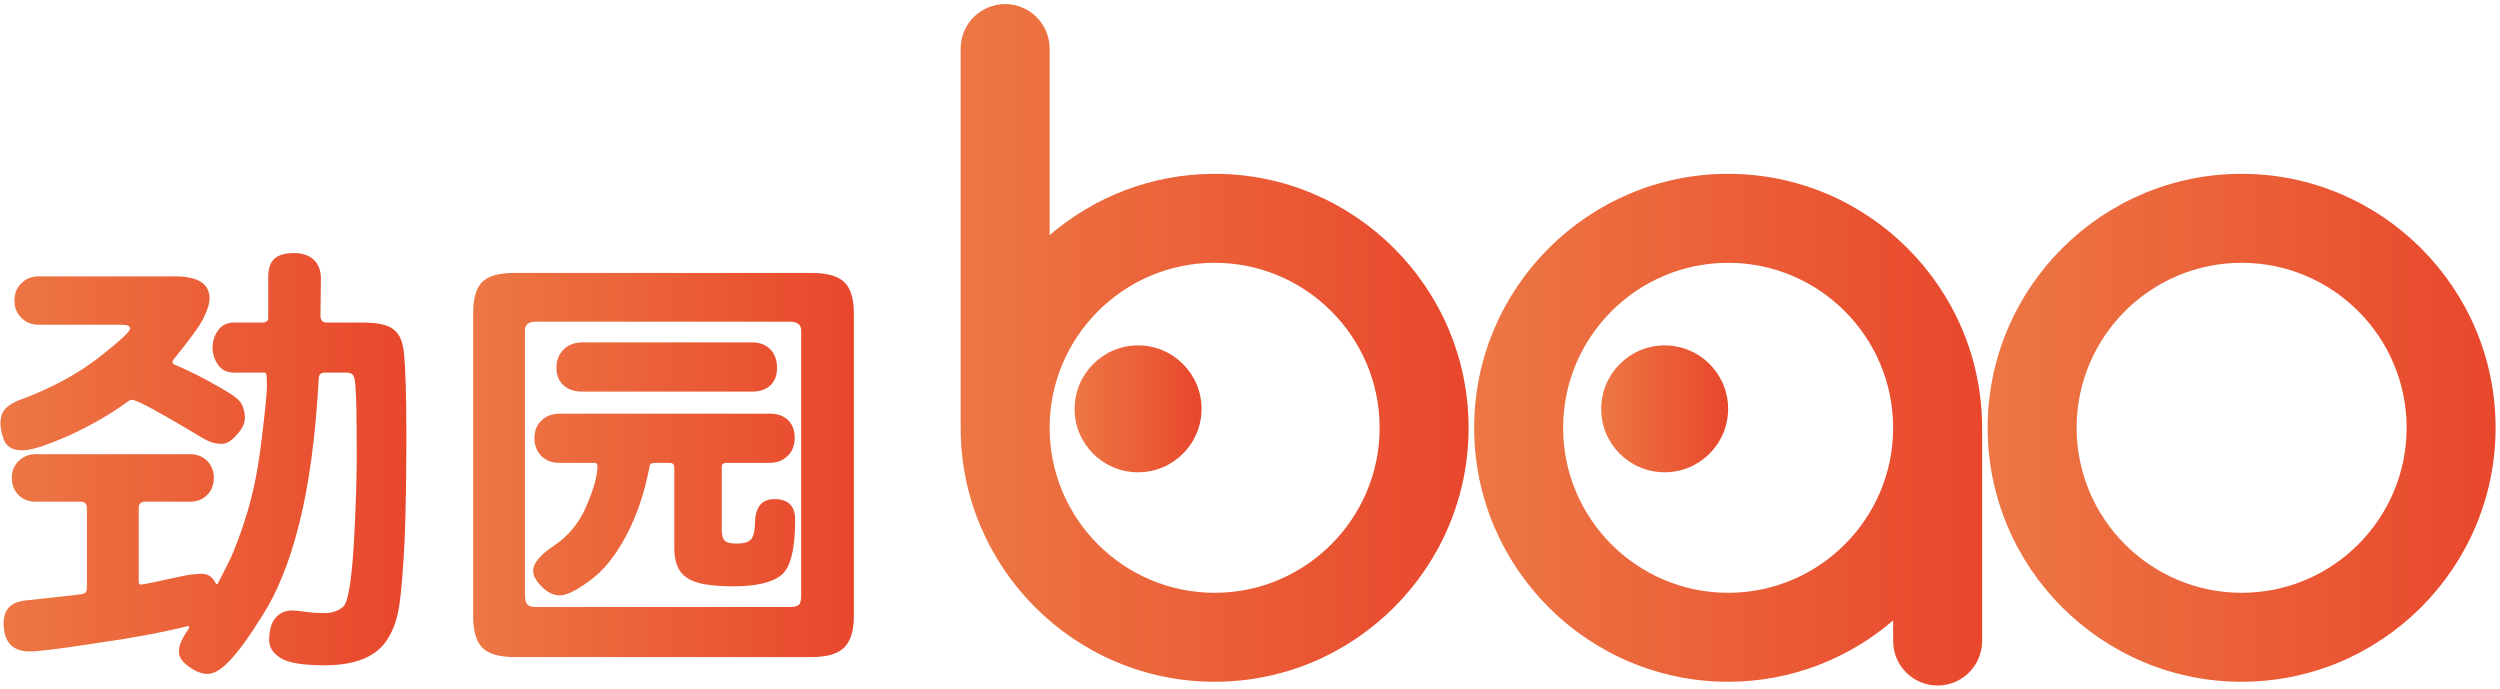
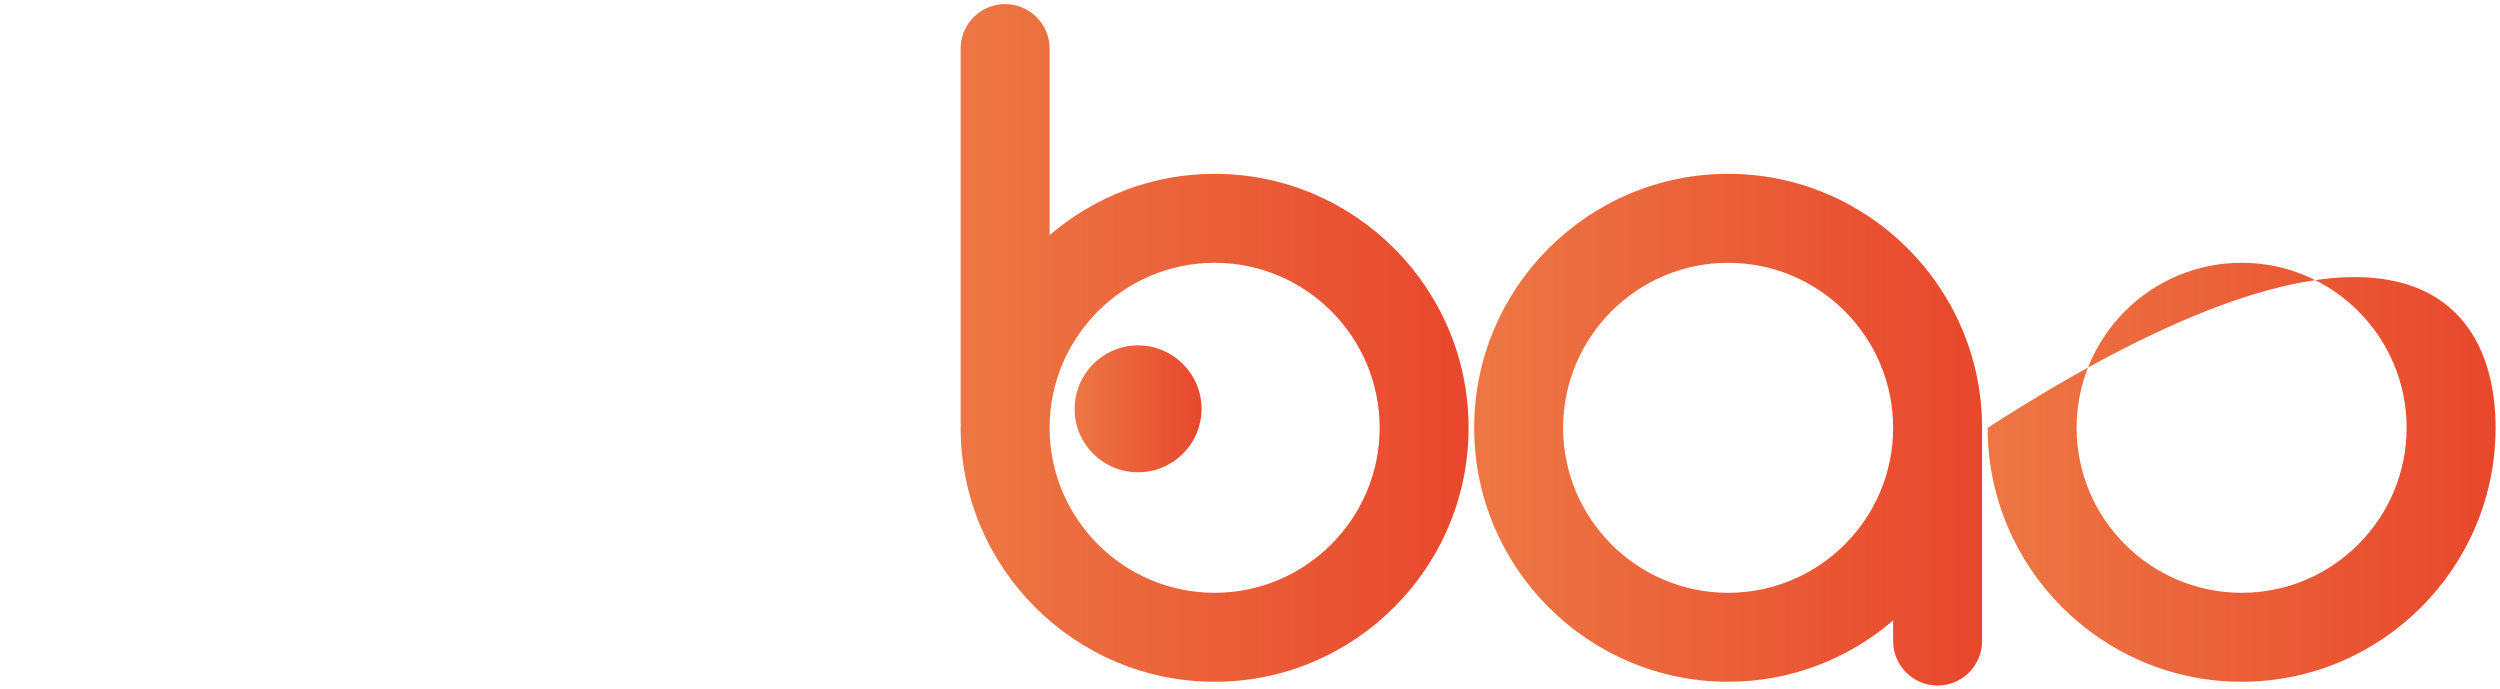
<svg xmlns="http://www.w3.org/2000/svg" width="417" height="115" viewBox="0 0 417 115" fill="none">
-   <path d="M373.902 113.719C350.552 113.719 331.541 94.706 331.541 71.357C331.541 48.007 350.553 28.996 373.902 28.996C397.252 28.996 416.265 48.008 416.265 71.357C416.266 94.706 397.252 113.719 373.902 113.719ZM373.902 43.834C358.709 43.834 346.379 56.19 346.379 71.356C346.379 86.523 358.736 98.879 373.902 98.879C389.095 98.879 401.425 86.522 401.425 71.356C401.426 56.191 389.096 43.834 373.902 43.834Z" fill="url(#paint0_linear_4_20)" />
+   <path d="M373.902 113.719C350.552 113.719 331.541 94.706 331.541 71.357C397.252 28.996 416.265 48.008 416.265 71.357C416.266 94.706 397.252 113.719 373.902 113.719ZM373.902 43.834C358.709 43.834 346.379 56.19 346.379 71.356C346.379 86.523 358.736 98.879 373.902 98.879C389.095 98.879 401.425 86.522 401.425 71.356C401.426 56.191 389.096 43.834 373.902 43.834Z" fill="url(#paint0_linear_4_20)" />
  <path d="M202.599 28.995C192.097 28.995 182.468 32.868 175.076 39.223V8.1C175.076 4.009 171.748 0.681 167.656 0.681C163.564 0.681 160.237 4.009 160.237 8.1V70.785H160.264C160.264 70.975 160.237 71.167 160.237 71.357C160.237 94.707 179.249 113.719 202.599 113.719C225.949 113.719 244.961 94.706 244.961 71.357C244.961 48.007 225.949 28.995 202.599 28.995ZM202.599 98.88C187.406 98.88 175.076 86.523 175.076 71.357C175.076 56.191 187.433 43.835 202.599 43.835C217.793 43.835 230.123 56.191 230.123 71.357C230.123 86.524 217.766 98.88 202.599 98.88Z" fill="url(#paint1_linear_4_20)" />
  <path d="M288.251 28.995C264.901 28.995 245.889 48.007 245.889 71.356C245.889 94.706 264.902 113.718 288.251 113.718C298.754 113.718 308.383 109.845 315.773 103.489V106.926C315.773 111.018 319.101 114.346 323.193 114.346C327.285 114.346 330.613 111.018 330.613 106.926V71.356C330.613 48.007 311.602 28.995 288.251 28.995ZM288.251 98.88C273.058 98.88 260.728 86.523 260.728 71.357C260.728 56.191 273.085 43.835 288.251 43.835C303.445 43.835 315.773 56.191 315.773 71.357V71.384C315.774 86.551 303.418 98.88 288.251 98.88Z" fill="url(#paint2_linear_4_20)" />
  <path d="M189.834 78.777C195.671 78.777 200.418 74.031 200.418 68.193C200.418 62.356 195.672 57.61 189.834 57.61C183.996 57.61 179.25 62.356 179.25 68.193C179.222 74.031 183.969 78.777 189.834 78.777Z" fill="url(#paint3_linear_4_20)" />
-   <path d="M277.668 78.777C283.505 78.777 288.251 74.031 288.251 68.193C288.251 62.356 283.505 57.61 277.668 57.61C271.83 57.61 267.084 62.356 267.084 68.193C267.057 74.031 271.803 78.777 277.668 78.777Z" fill="url(#paint4_linear_4_20)" />
-   <path d="M29.189 46.098C33.029 46.098 34.949 47.323 34.949 49.77C34.949 50.634 34.613 51.739 33.941 53.082C33.268 54.426 31.612 56.707 28.973 59.922C28.685 60.307 28.709 60.595 29.045 60.786C30.293 61.314 31.516 61.878 32.717 62.477C33.916 63.078 35.093 63.713 36.245 64.385C38.549 65.634 39.892 66.617 40.277 67.337C40.66 68.106 40.853 68.898 40.853 69.713C40.853 70.625 40.396 71.562 39.485 72.521C38.621 73.53 37.804 74.034 37.037 74.034C36.317 74.034 35.644 73.915 35.021 73.674C34.492 73.483 33.34 72.835 31.565 71.73C25.901 68.371 22.733 66.69 22.061 66.69C21.82 66.69 21.604 66.762 21.413 66.907C18.629 68.971 15.365 70.867 11.621 72.595C7.829 74.276 5.213 75.116 3.773 75.116C2.236 75.116 1.229 74.611 0.749 73.603C0.077 71.972 -0.091 70.543 0.245 69.319C0.58 68.095 1.876 67.124 4.133 66.403C9.076 64.484 13.252 62.18 16.661 59.492C20.02 56.852 21.701 55.291 21.701 54.811C21.701 54.379 21.244 54.164 20.333 54.164H6.437C5.285 54.164 4.324 53.78 3.557 53.012C2.788 52.244 2.405 51.284 2.405 50.132C2.405 48.98 2.788 48.021 3.557 47.252C4.324 46.484 5.285 46.1 6.437 46.1H29.189V46.098ZM60.293 53.802C61.589 53.802 62.669 53.886 63.533 54.054C64.397 54.223 65.105 54.522 65.657 54.954C66.208 55.386 66.616 55.95 66.881 56.645C67.144 57.341 67.324 58.193 67.421 59.202C67.516 60.258 67.601 61.89 67.673 64.098C67.745 66.307 67.781 69.138 67.781 72.594C67.781 76.05 67.756 79.218 67.709 82.098C67.661 84.978 67.589 87.642 67.493 90.09C67.252 94.891 66.964 98.467 66.629 100.818C66.293 103.17 65.621 105.114 64.613 106.65C62.788 109.531 59.308 110.97 54.173 110.97C50.381 110.97 47.884 110.538 46.685 109.674C45.485 108.905 44.885 107.921 44.885 106.722C44.885 106.146 44.945 105.571 45.065 104.994C45.185 104.418 45.389 103.901 45.677 103.446C45.965 102.989 46.361 102.605 46.865 102.294C47.369 101.982 48.005 101.826 48.773 101.826C49.205 101.826 49.9 101.897 50.861 102.042C51.82 102.186 52.924 102.258 54.173 102.258C55.421 102.258 56.452 101.898 57.269 101.178C58.037 100.458 58.612 97.099 58.997 91.098C59.332 85.099 59.501 80.202 59.501 76.41C59.501 72.618 59.477 69.57 59.429 67.265C59.381 66.066 59.332 65.105 59.285 64.385C59.237 63.665 59.165 63.186 59.069 62.946C58.925 62.418 58.493 62.154 57.773 62.154H54.173C53.5 62.154 53.165 62.49 53.165 63.162C52.636 72.763 51.557 80.802 49.925 87.282C49.108 90.547 48.184 93.45 47.153 95.994C46.12 98.539 45.004 100.746 43.805 102.618C42.605 104.537 41.537 106.134 40.601 107.406C39.665 108.677 38.861 109.649 38.189 110.322C36.845 111.714 35.669 112.41 34.661 112.41C33.653 112.41 32.597 112.002 31.493 111.185C30.388 110.416 29.837 109.565 29.837 108.629C29.837 107.692 30.341 106.505 31.349 105.065C31.493 104.873 31.565 104.706 31.565 104.561C31.565 104.417 31.397 104.393 31.061 104.49C27.077 105.498 22.037 106.433 15.941 107.298C12.868 107.777 10.433 108.126 8.633 108.342C6.833 108.558 5.62 108.666 4.997 108.666C2.069 108.666 0.605 107.082 0.605 103.914C0.605 101.705 1.781 100.458 4.133 100.17L8.093 99.738C11.308 99.401 13.18 99.185 13.709 99.09C14.237 98.994 14.501 98.658 14.501 98.082V84.762C14.501 84.042 14.141 83.682 13.421 83.682H5.933C4.781 83.682 3.833 83.311 3.089 82.566C2.344 81.823 1.973 80.875 1.973 79.722C1.973 78.571 2.357 77.623 3.125 76.878C3.893 76.134 4.829 75.762 5.933 75.762H31.709C32.861 75.762 33.809 76.134 34.553 76.878C35.297 77.623 35.669 78.57 35.669 79.722C35.669 80.874 35.297 81.823 34.553 82.566C33.808 83.311 32.861 83.682 31.709 83.682H24.221C23.501 83.682 23.141 84.042 23.141 84.762V97.002C23.141 97.338 23.26 97.506 23.501 97.506C23.836 97.506 26.068 97.05 30.197 96.138C31.54 95.85 32.692 95.706 33.653 95.706C34.612 95.706 35.333 96.138 35.813 97.002C35.957 97.29 36.077 97.434 36.173 97.434C36.269 97.434 36.34 97.363 36.389 97.218L38.117 93.834C39.172 91.674 40.229 88.842 41.285 85.338C42.34 81.835 43.132 77.754 43.661 73.098C44.237 68.443 44.525 65.515 44.525 64.314C44.525 63.691 44.512 63.223 44.489 62.911C44.464 62.599 44.428 62.395 44.381 62.299C44.333 62.203 44.248 62.155 44.129 62.155C44.008 62.155 43.877 62.155 43.733 62.155H39.557C38.164 62.252 37.133 61.855 36.461 60.967C35.789 60.079 35.453 59.084 35.453 57.978C35.453 56.874 35.788 55.879 36.461 54.991C37.133 54.103 38.165 53.707 39.557 53.803H43.661C44.428 53.803 44.788 53.515 44.741 52.939V46.171C44.741 44.779 45.089 43.772 45.785 43.147C46.48 42.524 47.549 42.211 48.989 42.211C50.429 42.211 51.545 42.583 52.337 43.327C53.129 44.071 53.525 45.115 53.525 46.459L53.453 52.65C53.453 53.419 53.813 53.802 54.533 53.802H60.293Z" fill="url(#paint5_linear_4_20)" />
-   <path d="M142.424 102.762C142.424 105.21 141.884 106.962 140.804 108.018C139.724 109.074 137.888 109.602 135.296 109.602H85.904C83.312 109.602 81.499 109.086 80.468 108.054C79.435 107.022 78.92 105.257 78.92 102.762V52.29C78.92 49.795 79.424 48.042 80.432 47.034C81.44 46.025 83.264 45.521 85.904 45.521H135.296C137.936 45.521 139.784 46.038 140.84 47.07C141.896 48.102 142.424 49.841 142.424 52.29V102.762ZM133.64 99.162V55.17C133.64 54.162 133.015 53.658 131.768 53.658H89.36C88.16 53.658 87.56 54.162 87.56 55.17V99.163C87.56 99.978 87.692 100.531 87.956 100.818C88.219 101.106 88.687 101.251 89.36 101.251H131.768C132.488 101.251 132.979 101.131 133.244 100.891C133.507 100.65 133.64 100.074 133.64 99.162ZM120.392 88.363C120.392 89.226 120.547 89.827 120.86 90.163C121.172 90.499 121.856 90.667 122.912 90.667C124.016 90.667 124.784 90.451 125.216 90.019C125.648 89.587 125.888 88.651 125.936 87.211C125.983 84.571 127.063 83.251 129.176 83.251C131.48 83.251 132.632 84.402 132.632 86.707C132.632 91.603 131.864 94.675 130.328 95.923C128.791 97.172 126.127 97.795 122.336 97.795C120.464 97.795 118.891 97.687 117.62 97.471C116.348 97.255 115.34 96.895 114.596 96.391C113.851 95.887 113.311 95.228 112.976 94.412C112.64 93.596 112.472 92.588 112.472 91.388V77.996C112.472 77.468 112.207 77.204 111.68 77.204H109.376C108.991 77.204 108.728 77.252 108.584 77.348C108.44 77.445 108.343 77.685 108.296 78.068C107.911 80.085 107.396 82.053 106.748 83.972C106.1 85.893 105.344 87.669 104.48 89.3C103.616 90.933 102.668 92.396 101.636 93.692C100.603 94.989 99.512 96.045 98.36 96.86C96.152 98.493 94.496 99.308 93.392 99.308C92.335 99.308 91.328 98.829 90.368 97.869C89.407 96.909 88.928 96.021 88.928 95.205C88.928 93.957 90.08 92.565 92.384 91.028C94.783 89.444 96.583 87.26 97.784 84.476C99.032 81.596 99.656 79.34 99.656 77.708C99.656 77.372 99.487 77.204 99.152 77.204H93.248C92.048 77.204 91.063 76.82 90.296 76.052C89.528 75.284 89.144 74.3 89.144 73.1C89.144 71.853 89.54 70.857 90.332 70.112C91.124 69.369 92.168 68.997 93.464 68.997H128.384C129.68 68.997 130.699 69.356 131.444 70.077C132.188 70.797 132.56 71.781 132.56 73.028C132.56 74.277 132.164 75.285 131.372 76.052C130.58 76.821 129.583 77.204 128.384 77.204H121.184C120.655 77.204 120.392 77.42 120.392 77.851V88.363ZM125.432 57.114C126.728 57.114 127.747 57.499 128.492 58.266C129.236 59.035 129.608 60.066 129.608 61.363C129.608 62.611 129.236 63.584 128.492 64.279C127.747 64.975 126.728 65.323 125.432 65.323H97.136C95.791 65.323 94.735 64.963 93.968 64.243C93.199 63.522 92.816 62.563 92.816 61.363C92.816 60.115 93.212 59.094 94.004 58.302C94.796 57.51 95.84 57.114 97.136 57.114H125.432Z" fill="url(#paint6_linear_4_20)" />
  <defs>
    <linearGradient id="paint0_linear_4_20" x1="331.541" y1="71.357" x2="416.266" y2="71.357" gradientUnits="userSpaceOnUse">
      <stop stop-color="#ED7744" />
      <stop offset="1" stop-color="#E8472C" />
    </linearGradient>
    <linearGradient id="paint1_linear_4_20" x1="160.237" y1="57.2" x2="244.961" y2="57.2" gradientUnits="userSpaceOnUse">
      <stop stop-color="#ED7744" />
      <stop offset="1" stop-color="#E8472C" />
    </linearGradient>
    <linearGradient id="paint2_linear_4_20" x1="245.889" y1="71.671" x2="330.613" y2="71.671" gradientUnits="userSpaceOnUse">
      <stop stop-color="#ED7744" />
      <stop offset="1" stop-color="#E8472C" />
    </linearGradient>
    <linearGradient id="paint3_linear_4_20" x1="179.249" y1="68.193" x2="200.417" y2="68.193" gradientUnits="userSpaceOnUse">
      <stop stop-color="#ED7744" />
      <stop offset="1" stop-color="#E8472C" />
    </linearGradient>
    <linearGradient id="paint4_linear_4_20" x1="267.084" y1="68.193" x2="288.251" y2="68.193" gradientUnits="userSpaceOnUse">
      <stop stop-color="#ED7744" />
      <stop offset="1" stop-color="#E8472C" />
    </linearGradient>
    <linearGradient id="paint5_linear_4_20" x1="0.076" y1="77.31" x2="67.781" y2="77.31" gradientUnits="userSpaceOnUse">
      <stop stop-color="#ED7744" />
      <stop offset="1" stop-color="#E8472C" />
    </linearGradient>
    <linearGradient id="paint6_linear_4_20" x1="78.92" y1="77.562" x2="142.424" y2="77.562" gradientUnits="userSpaceOnUse">
      <stop stop-color="#ED7744" />
      <stop offset="1" stop-color="#E8472C" />
    </linearGradient>
  </defs>
</svg>